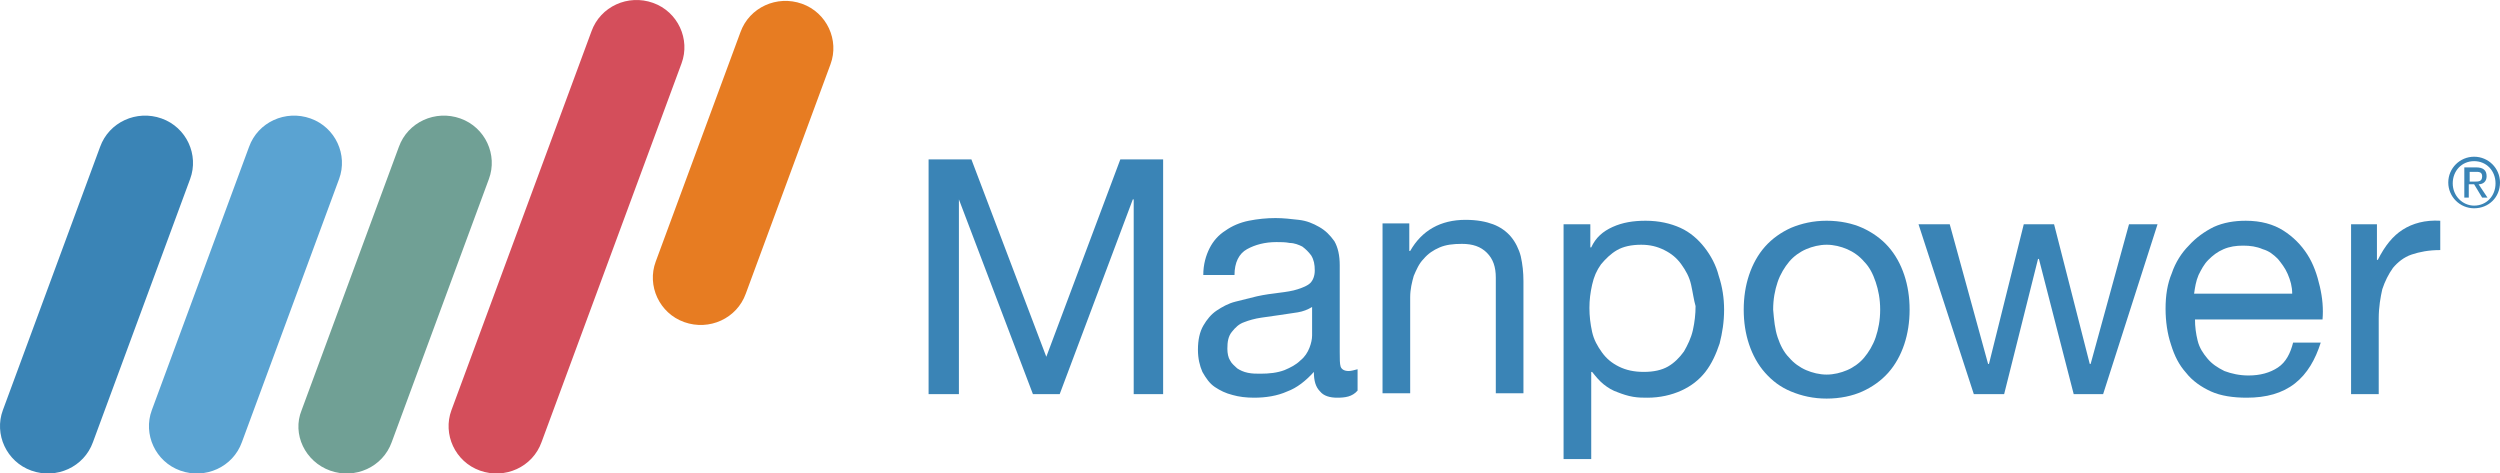
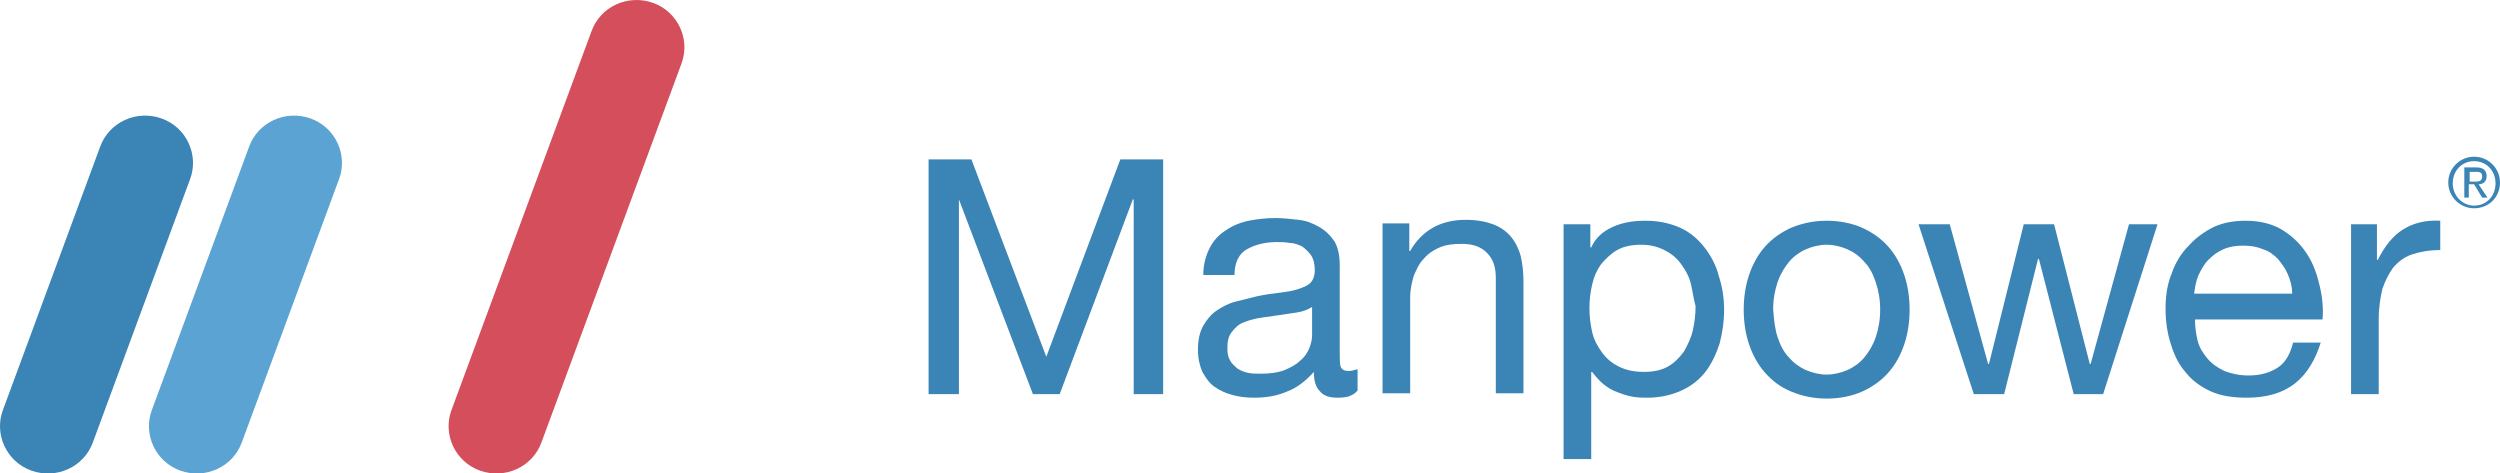
<svg xmlns="http://www.w3.org/2000/svg" version="1.1" id="Layer_1" x="0px" y="0px" viewBox="0 0 264 50" style="enable-background:new 0 0 264 50;" xml:space="preserve">
  <style type="text/css">
	.st0{fill:#E77C22;}
	.st1{fill:#3A84B6;}
	.st2{fill:#5AA3D2;}
	.st3{fill:#70A095;}
	.st4{fill:#D44E5B;}
</style>
-   <path class="st0" d="M78.755,31.01c-0.942,2.629-3.861,3.944-6.498,3.005c-2.637-0.939-3.955-3.85-3.014-6.386L78.19,3.402  c0.942-2.629,3.861-3.944,6.498-3.005c2.637,0.939,3.955,3.85,3.014,6.386L78.755,31.01z" />
  <path class="st1" d="M9.815,46.693c-0.942,2.629-3.861,3.944-6.498,3.005c-2.637-0.939-3.955-3.85-3.014-6.386l10.265-27.796  c0.942-2.629,3.861-3.944,6.498-3.005c2.637,0.939,3.955,3.85,3.014,6.386L9.815,46.693z" />
  <path class="st2" d="M25.544,46.693c-0.942,2.629-3.861,3.944-6.498,3.005c-2.637-0.939-3.955-3.85-3.014-6.386l10.265-27.796  c0.942-2.629,3.861-3.944,6.498-3.005c2.637,0.939,3.955,3.85,3.014,6.386L25.544,46.693z" />
-   <path class="st3" d="M41.365,46.693c-0.942,2.629-3.861,3.944-6.498,3.005c-2.637-0.939-4.05-3.85-3.014-6.386l10.265-27.796  c0.942-2.629,3.861-3.944,6.498-3.005c2.637,0.939,3.956,3.85,3.014,6.386L41.365,46.693z" />
  <path class="st4" d="M57.186,46.692c-0.942,2.629-3.861,3.944-6.498,3.005c-2.637-0.939-3.956-3.85-3.014-6.386L62.46,3.308  c0.942-2.629,3.861-3.944,6.498-3.005c2.637,0.939,3.955,3.85,3.014,6.386L57.186,46.692z" />
  <path class="st1" d="M260.703,19.178h0.565c0.471,0,0.848,0,0.848-0.563c0-0.469-0.377-0.469-0.659-0.469h-0.66v1.033H260.703z   M260.232,17.676h1.225c0.753,0,1.13,0.282,1.13,0.939c0,0.563-0.377,0.845-0.848,0.845l0.942,1.409h-0.565l-0.848-1.409h-0.565  v1.409h-0.471V17.676z M261.268,21.713c1.319,0,2.26-1.033,2.26-2.348c0-1.315-0.941-2.348-2.26-2.348  c-1.318,0-2.26,1.033-2.26,2.348C259.008,20.681,260.044,21.713,261.268,21.713z M261.268,16.549c1.507,0,2.731,1.221,2.731,2.723  c0,1.596-1.224,2.723-2.731,2.723c-1.507,0-2.731-1.221-2.731-2.723S259.761,16.549,261.268,16.549z" />
  <path class="st1" d="M102.579,16.83l7.911,20.847l7.817-20.847h4.52v24.791h-3.108V21.056h-0.094l-7.722,20.565h-2.826  l-7.816-20.565v20.565h-3.202V16.83H102.579z" />
  <path class="st1" d="M137.05,32.982c-0.565,0.094-1.224,0.188-1.884,0.282c-0.659,0.094-1.318,0.188-1.977,0.282  c-0.66,0.094-1.319,0.282-1.79,0.47c-0.565,0.188-0.942,0.563-1.318,1.033c-0.377,0.47-0.471,1.033-0.471,1.784  c0,0.469,0.094,0.939,0.282,1.221c0.189,0.376,0.471,0.563,0.754,0.845c0.282,0.188,0.659,0.376,1.13,0.47  c0.471,0.094,0.847,0.094,1.318,0.094c0.942,0,1.79-0.094,2.543-0.376c0.659-0.282,1.224-0.563,1.695-1.033  c0.471-0.376,0.754-0.845,0.942-1.315c0.188-0.47,0.283-0.939,0.283-1.315v-3.005C138.086,32.701,137.615,32.888,137.05,32.982z   M141.194,41.997c-0.754,0-1.413-0.188-1.79-0.657c-0.471-0.47-0.659-1.127-0.659-2.066c-0.848,0.939-1.789,1.69-2.825,2.066  c-1.036,0.469-2.261,0.657-3.485,0.657c-0.847,0-1.601-0.094-2.26-0.282c-0.754-0.188-1.319-0.47-1.884-0.845  c-0.565-0.376-0.941-0.939-1.318-1.596c-0.283-0.657-0.471-1.409-0.471-2.348c0-1.033,0.188-1.878,0.565-2.535  c0.377-0.657,0.848-1.221,1.413-1.596c0.565-0.376,1.224-0.751,1.977-0.939c0.754-0.188,1.507-0.376,2.261-0.563  c0.847-0.188,1.601-0.282,2.354-0.376c0.754-0.094,1.413-0.188,1.978-0.376s1.036-0.376,1.318-0.657  c0.283-0.282,0.471-0.751,0.471-1.315c0-0.657-0.094-1.127-0.377-1.596c-0.282-0.376-0.565-0.657-0.941-0.939  c-0.377-0.188-0.848-0.376-1.319-0.376c-0.471-0.094-0.942-0.094-1.412-0.094c-1.225,0-2.261,0.282-3.108,0.751  c-0.848,0.469-1.319,1.409-1.319,2.723h-3.296c0-1.127,0.283-2.066,0.659-2.817c0.377-0.751,0.942-1.409,1.695-1.878  c0.66-0.47,1.507-0.845,2.449-1.033c0.942-0.188,1.884-0.282,2.825-0.282c0.848,0,1.601,0.094,2.449,0.188  c0.848,0.094,1.507,0.376,2.166,0.751c0.659,0.376,1.13,0.845,1.601,1.503c0.377,0.657,0.565,1.503,0.565,2.535v9.203  c0,0.657,0,1.221,0.094,1.502c0.095,0.282,0.377,0.47,0.848,0.47c0.282,0,0.565-0.094,0.942-0.188v2.254  C142.795,41.903,142.041,41.997,141.194,41.997z" />
  <path class="st1" d="M148.821,23.685v2.817h0.095c1.224-2.16,3.202-3.287,5.839-3.287c1.224,0,2.166,0.188,2.919,0.47  c0.753,0.282,1.413,0.751,1.884,1.315c0.471,0.563,0.847,1.315,1.036,2.066c0.188,0.845,0.282,1.69,0.282,2.629v11.832h-2.919V29.32  c0-1.127-0.283-1.972-0.942-2.629c-0.659-0.657-1.507-0.939-2.637-0.939c-0.942,0-1.695,0.094-2.355,0.376  c-0.659,0.282-1.224,0.657-1.695,1.221c-0.471,0.47-0.753,1.127-1.036,1.784c-0.188,0.657-0.376,1.409-0.376,2.254v10.142h-2.92  V23.591h2.825V23.685z" />
  <path class="st1" d="M178.581,30.071c-0.189-0.845-0.565-1.503-1.036-2.16c-0.471-0.657-1.036-1.127-1.79-1.502  c-0.753-0.376-1.507-0.564-2.448-0.564c-1.036,0-1.884,0.188-2.543,0.564c-0.659,0.376-1.224,0.939-1.695,1.502  c-0.471,0.657-0.754,1.315-0.942,2.16c-0.188,0.845-0.283,1.596-0.283,2.442c0,0.845,0.095,1.69,0.283,2.535  c0.188,0.845,0.565,1.502,1.036,2.16c0.471,0.657,1.036,1.127,1.789,1.502c0.754,0.376,1.601,0.563,2.637,0.563  c1.036,0,1.884-0.188,2.543-0.563c0.659-0.376,1.224-0.939,1.695-1.597c0.377-0.657,0.754-1.409,0.942-2.254  c0.188-0.845,0.283-1.69,0.283-2.535C178.863,31.667,178.769,30.916,178.581,30.071z M167.939,23.685v2.442h0.094  c0.471-1.033,1.224-1.69,2.26-2.16s2.166-0.657,3.485-0.657c1.412,0,2.637,0.282,3.673,0.751c1.035,0.47,1.883,1.221,2.542,2.066  c0.66,0.845,1.225,1.878,1.507,3.005c0.377,1.127,0.565,2.348,0.565,3.568c0,1.315-0.188,2.442-0.471,3.569  c-0.376,1.127-0.847,2.16-1.507,3.005c-0.659,0.845-1.506,1.502-2.542,1.972c-1.036,0.47-2.261,0.751-3.579,0.751  c-0.471,0-0.942,0-1.507-0.094c-0.565-0.094-1.13-0.282-1.601-0.469c-0.565-0.188-1.036-0.47-1.507-0.845  c-0.471-0.376-0.847-0.845-1.224-1.315h-0.094v9.203h-2.92V23.685H167.939z" />
  <path class="st1" d="M187.715,35.611c0.283,0.845,0.66,1.597,1.225,2.16c0.471,0.563,1.13,1.033,1.789,1.315s1.413,0.47,2.166,0.47  c0.754,0,1.507-0.188,2.166-0.47c0.66-0.282,1.319-0.751,1.79-1.315c0.471-0.563,0.941-1.315,1.224-2.16  c0.282-0.845,0.471-1.784,0.471-2.911s-0.189-2.066-0.471-2.911c-0.283-0.845-0.659-1.596-1.224-2.16  c-0.471-0.563-1.13-1.033-1.79-1.315c-0.659-0.282-1.412-0.47-2.166-0.47c-0.753,0-1.507,0.188-2.166,0.47s-1.318,0.751-1.789,1.315  c-0.471,0.563-0.942,1.315-1.225,2.16c-0.282,0.845-0.47,1.784-0.47,2.911C187.339,33.827,187.433,34.766,187.715,35.611z   M184.702,29.038c0.376-1.127,0.942-2.16,1.695-3.005c0.753-0.845,1.695-1.503,2.731-1.972c1.13-0.47,2.355-0.751,3.767-0.751  c1.413,0,2.731,0.282,3.767,0.751c1.036,0.47,1.978,1.127,2.731,1.972c0.754,0.845,1.319,1.878,1.696,3.005  c0.376,1.127,0.565,2.348,0.565,3.662c0,1.315-0.189,2.535-0.565,3.662c-0.377,1.127-0.942,2.16-1.696,3.005  c-0.753,0.845-1.695,1.502-2.731,1.972c-1.036,0.47-2.354,0.751-3.767,0.751c-1.412,0-2.637-0.282-3.767-0.751  c-1.13-0.47-1.978-1.127-2.731-1.972c-0.753-0.845-1.319-1.878-1.695-3.005c-0.377-1.127-0.565-2.348-0.565-3.662  C184.137,31.385,184.325,30.165,184.702,29.038z" />
  <path class="st1" d="M218.983,41.621l-3.673-14.274h-0.095l-3.578,14.274h-3.202l-5.839-17.936h3.296l4.05,14.743h0.094  l3.673-14.743h3.202l3.767,14.743h0.094l4.05-14.743h3.013l-5.745,17.936H218.983z" />
  <path class="st1" d="M241.586,28.944c-0.283-0.657-0.659-1.127-1.036-1.596c-0.471-0.47-0.942-0.845-1.601-1.033  c-0.659-0.282-1.319-0.376-2.072-0.376s-1.413,0.094-2.072,0.376c-0.659,0.282-1.13,0.657-1.601,1.127  c-0.471,0.469-0.753,1.033-1.036,1.596c-0.282,0.657-0.377,1.315-0.471,1.972h10.36C242.057,30.259,241.868,29.601,241.586,28.944z   M242.339,40.494c-1.318,1.033-3.013,1.503-5.085,1.503c-1.413,0-2.731-0.188-3.767-0.657c-1.036-0.47-1.978-1.127-2.637-1.972  c-0.754-0.845-1.225-1.784-1.601-3.005c-0.377-1.127-0.565-2.442-0.565-3.756c0-1.409,0.188-2.629,0.659-3.756  c0.377-1.127,1.036-2.16,1.789-2.911c0.754-0.845,1.695-1.503,2.637-1.972c1.036-0.469,2.166-0.657,3.391-0.657  c1.601,0,2.919,0.376,3.955,1.033c1.036,0.657,1.884,1.503,2.543,2.535c0.659,1.033,1.036,2.16,1.318,3.381  c0.283,1.221,0.377,2.348,0.283,3.475h-13.468c0,0.751,0.095,1.502,0.283,2.254c0.188,0.751,0.565,1.315,1.036,1.878  c0.471,0.563,1.036,0.939,1.789,1.315c0.754,0.282,1.601,0.47,2.543,0.47c1.224,0,2.26-0.282,3.108-0.845  c0.848-0.563,1.318-1.502,1.601-2.629h2.919C244.505,37.959,243.658,39.461,242.339,40.494z" />
  <path class="st1" d="M251.005,23.685v3.756h0.094c0.753-1.503,1.601-2.536,2.637-3.193c1.036-0.657,2.354-1.033,3.955-0.939v3.099  c-1.224,0-2.166,0.188-3.014,0.469c-0.847,0.282-1.506,0.845-1.977,1.409c-0.471,0.657-0.848,1.409-1.13,2.254  c-0.189,0.845-0.377,1.878-0.377,3.099v7.982h-2.92V23.685H251.005z" />
</svg>